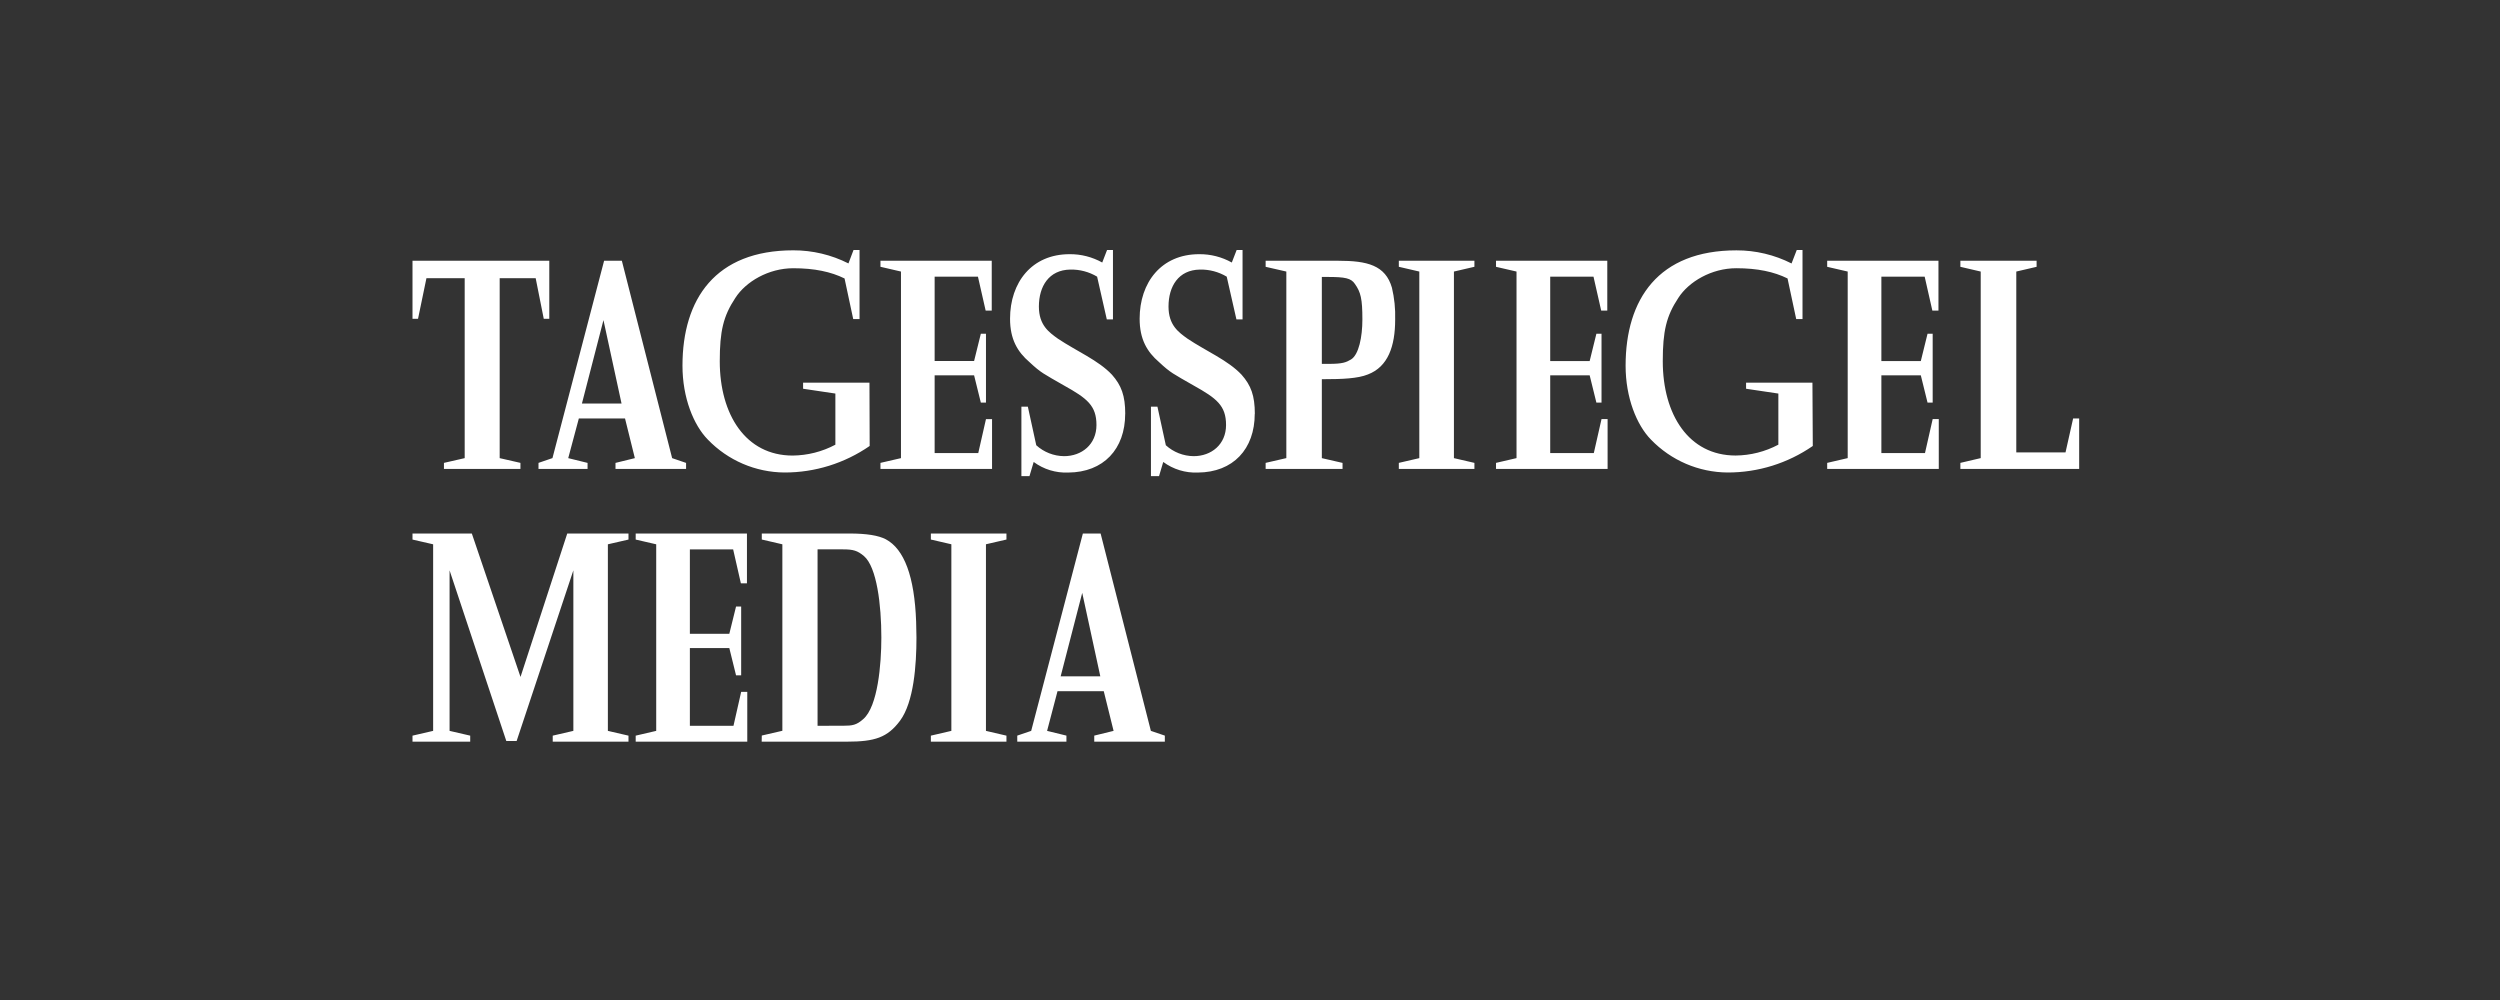
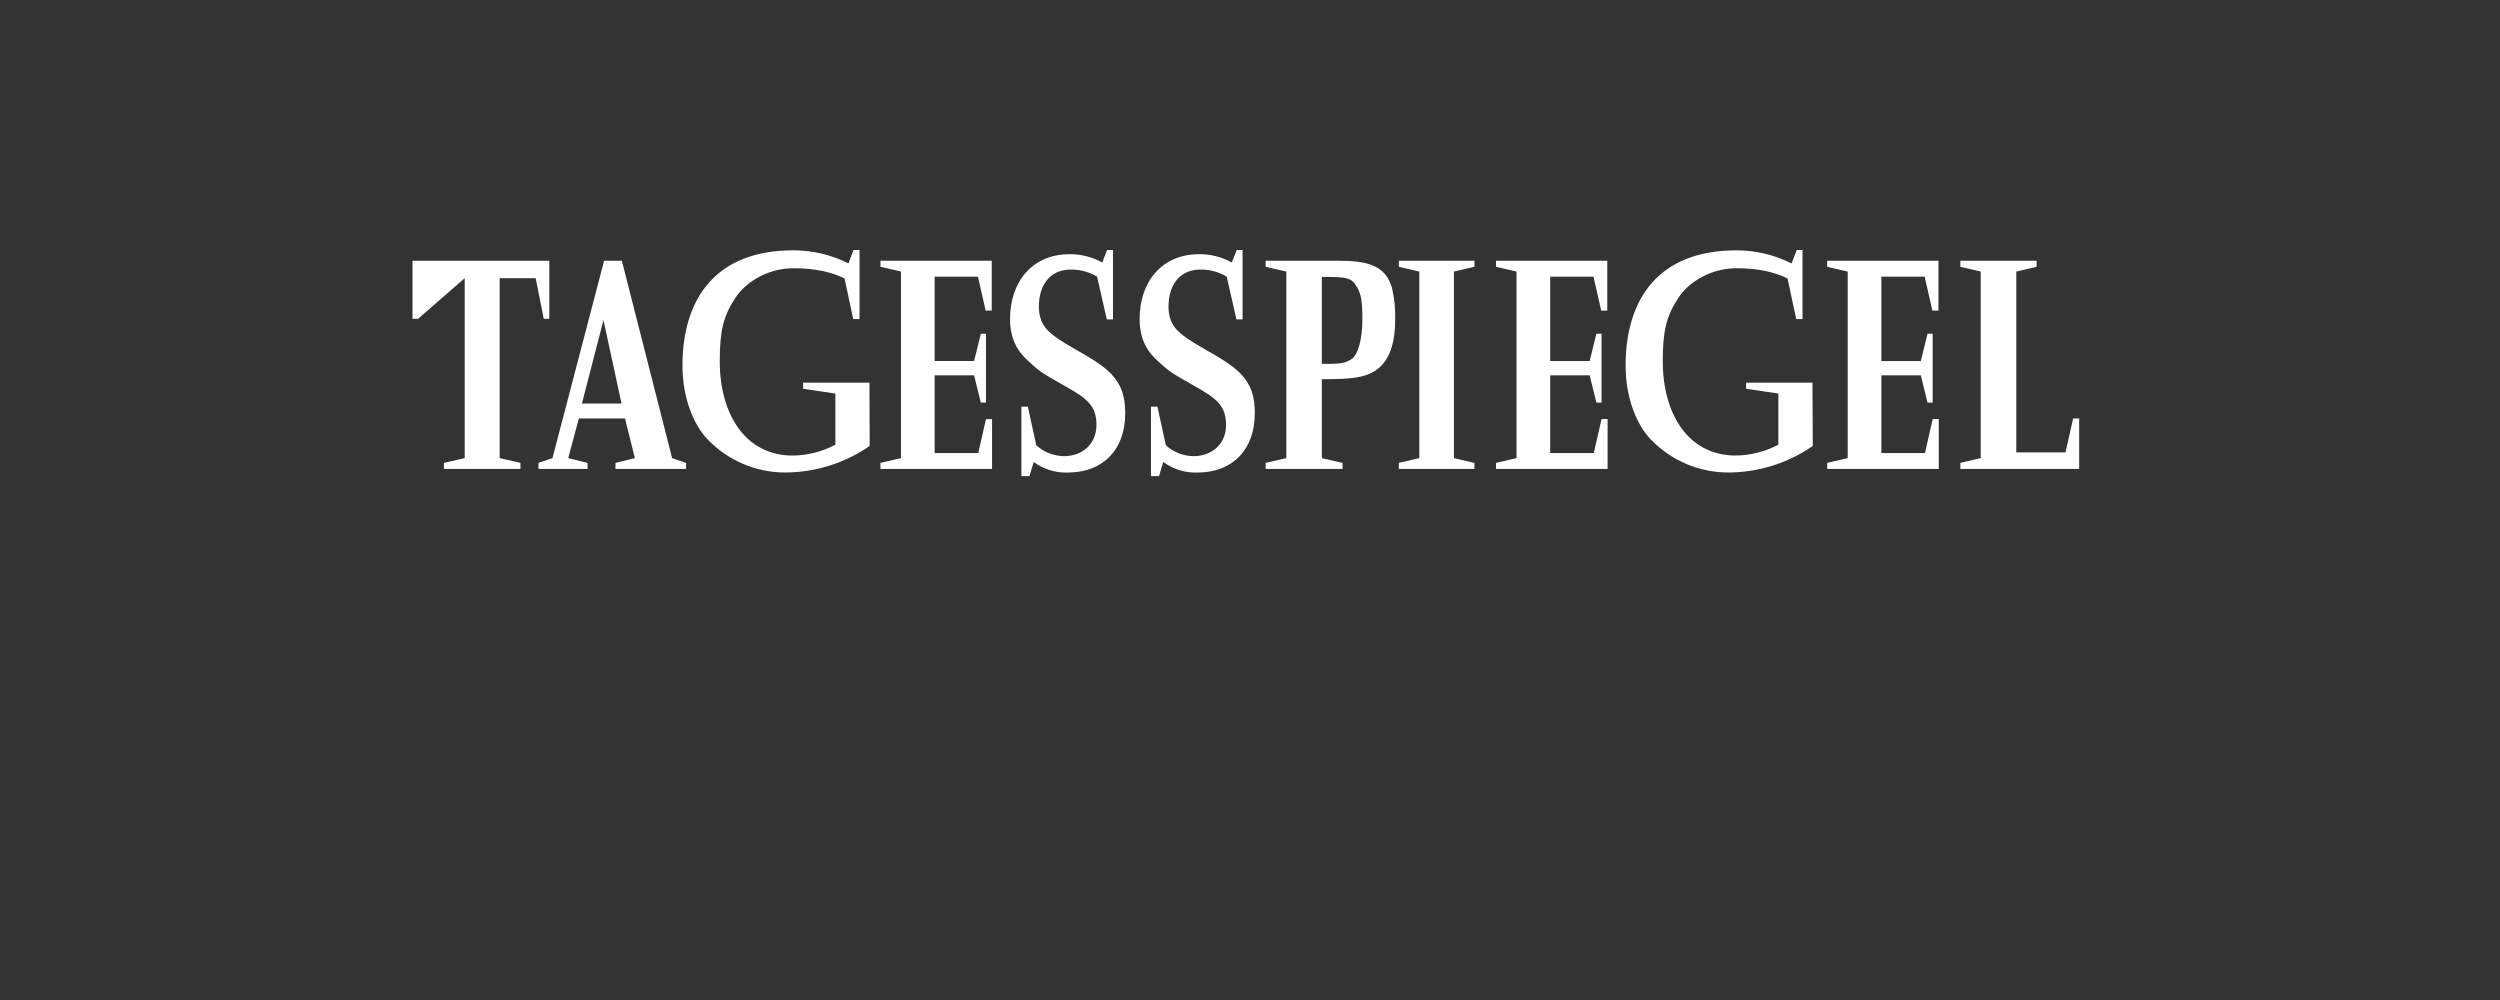
<svg xmlns="http://www.w3.org/2000/svg" width="200" height="80" viewBox="0 0 200 80" fill="none">
  <rect x="0" y="0" width="200" height="80" fill="#333333" stroke="none" />
-   <path fill-rule="evenodd" clip-rule="evenodd" d="M37.175 36.651V22.256H34.115L33.442 25.506H33V20.861H43.943V25.506H43.501L42.854 22.256H39.974V36.651L41.635 37.03V37.513H35.516V37.03L37.175 36.651ZM44.197 36.648L48.328 20.861H49.748L53.771 36.651L54.886 37.032V37.513H49.24V37.032L50.788 36.651L50.002 33.478H46.307L45.458 36.651L47.005 37.032V37.513H43.079L43.081 37.03L44.197 36.648ZM48.277 25.609L46.554 32.282H49.723L48.277 25.609ZM62.758 37.8C60.446 37.786 58.237 36.837 56.625 35.165C55.485 34 54.598 31.815 54.598 29.259C54.598 23.914 57.233 20.026 63.466 20.026C64.997 20.023 66.507 20.382 67.876 21.074L68.282 20H68.763V25.524H68.257L67.564 22.277C66.475 21.741 65.159 21.459 63.459 21.459C61.483 21.459 59.659 22.533 58.824 23.838C57.861 25.294 57.581 26.496 57.581 28.901C57.581 33.171 59.659 36.445 63.409 36.445C64.601 36.434 65.775 36.136 66.83 35.576V31.484L64.247 31.099V30.613H69.557L69.573 35.678C67.566 37.065 65.19 37.805 62.758 37.8ZM72.078 36.651V21.724L70.437 21.343V20.861H79.339V24.846H78.852L78.235 22.131H74.771V28.882H77.927L78.467 26.699H78.878V32.208H78.467L77.927 30.024H74.771V36.244H78.261L78.878 33.528H79.364V37.513H70.437V37.03L72.078 36.651ZM85.461 37.804C84.468 37.847 83.491 37.547 82.695 36.957L82.358 38.088H81.712V32.536H82.228L82.901 35.62C83.509 36.173 84.3 36.484 85.124 36.493C86.538 36.493 87.717 35.556 87.717 34.002C87.717 32.447 86.968 31.869 85.124 30.841C83.474 29.89 83.288 29.839 82.357 28.968C81.401 28.146 80.804 27.144 80.804 25.5C80.804 22.597 82.539 20.335 85.565 20.335C86.48 20.326 87.381 20.557 88.179 21.002L88.565 20H89.037V25.552H88.544L87.769 22.133C87.122 21.745 86.377 21.549 85.621 21.566C83.915 21.592 83.111 22.904 83.111 24.524C83.111 26.013 83.915 26.579 84.639 27.099C86.14 28.101 87.872 28.822 88.959 29.979C89.708 30.827 90.019 31.649 90.019 33.114L90.015 33.103C90.015 35.929 88.28 37.786 85.461 37.804ZM95.829 37.804C94.835 37.846 93.857 37.547 93.059 36.957L92.724 38.088H92.076V32.536H92.595L93.267 35.62C93.875 36.173 94.667 36.484 95.492 36.493C96.906 36.493 98.084 35.556 98.084 34.002C98.084 32.447 97.332 31.869 95.492 30.841C93.841 29.89 93.655 29.839 92.724 28.968C91.768 28.146 91.171 27.144 91.171 25.5C91.171 22.597 92.903 20.335 95.932 20.335C96.847 20.326 97.747 20.556 98.544 21.002L98.932 20H99.404V25.552H98.914L98.138 22.133C97.491 21.746 96.747 21.549 95.991 21.566C94.282 21.592 93.481 22.904 93.481 24.524C93.481 26.013 94.282 26.579 95.008 27.099C96.507 28.101 98.242 28.822 99.328 29.979C100.078 30.827 100.387 31.649 100.387 33.114L100.379 33.103C100.379 35.929 98.647 37.786 95.829 37.804ZM102.907 36.648V21.724L101.251 21.345V20.861H107.07C109.379 20.861 110.835 21.217 111.355 23.019C111.552 23.852 111.639 24.707 111.613 25.563C111.613 27.695 111.043 29.343 109.431 29.956C108.627 30.285 107.354 30.335 105.927 30.335H105.747V36.651L107.403 37.032V37.513H101.251V37.03L102.907 36.648ZM108.083 28.756C108.705 28.374 108.991 26.952 108.991 25.558C108.991 23.907 108.861 23.375 108.392 22.714C108.083 22.251 107.614 22.156 106.185 22.156H105.747V29.11H106.315V29.11C107.432 29.11 107.692 28.983 108.083 28.756ZM111.906 20.861H117.953V21.343L116.314 21.724V36.651L117.953 37.03V37.513H111.906V37.03L113.545 36.651V21.724L111.906 21.343V20.861ZM121.322 36.649V21.724L119.681 21.345V20.861H128.583V24.848H128.096L127.479 22.131H124.017V28.883H127.173L127.711 26.7H128.122V32.209H127.711L127.173 30.026H124.017V36.244H127.505L128.122 33.527H128.608V37.513H119.681V37.03L121.322 36.649ZM138.206 37.8C135.895 37.786 133.687 36.837 132.075 35.166C130.935 34.001 130.048 31.816 130.048 29.26C130.048 23.916 132.682 20.028 138.915 20.028C140.446 20.025 141.956 20.384 143.324 21.077L143.74 20H144.201V25.524H143.696L143.003 22.276C141.913 21.74 140.598 21.458 138.899 21.458C136.923 21.458 135.099 22.532 134.263 23.837C133.301 25.293 133.022 26.495 133.022 28.899C133.022 33.169 135.099 36.442 138.848 36.442C140.041 36.432 141.214 36.134 142.269 35.573V31.485L139.686 31.1V30.614H144.995L145.023 35.678V35.678C143.016 37.065 140.639 37.805 138.206 37.8ZM147.816 36.649V21.724L146.175 21.345V20.861H155.077V24.848H154.588L153.973 22.131H150.51V28.883H153.665L154.203 26.7H154.614V32.209H154.203L153.665 30.026H150.51V36.244H153.999L154.614 33.527H155.102V37.513H146.175V37.03L147.816 36.649ZM158.457 36.649V21.724L156.83 21.345V20.861H162.928V21.345L161.303 21.724V36.193H165.241L165.85 33.476H166.333V37.513H156.83V37.03L158.457 36.649Z" fill="white" />
-   <path fill-rule="evenodd" clip-rule="evenodd" d="M34.651 58.47V43.544L33 43.165V42.681H37.746L41.641 54.155L45.38 42.681H50.279V43.165L48.63 43.544V58.47L50.279 58.852V59.333H44.218V58.852L45.869 58.47V45.628L41.33 59.282H40.505L35.966 45.628V58.47L37.617 58.852V59.333H33V58.852L34.651 58.47ZM52.497 58.47V43.544L50.855 43.165V42.681H59.756V46.667H59.27L58.652 43.952H55.19V50.704H58.345L58.884 48.521H59.293V54.028H58.884L58.345 51.845H55.19V58.065H58.678L59.293 55.35H59.782V59.333H50.855V58.852L52.497 58.47ZM62.589 58.463V43.544L60.943 43.162V42.681H67.955C69.321 42.681 70.275 42.834 70.868 43.144C72.337 43.931 73.162 46.113 73.291 49.743L73.317 51.011C73.317 53.193 73.11 56.161 72.003 57.658C70.997 59.002 69.993 59.333 67.751 59.333H60.934L60.943 58.843L62.589 58.463ZM69.064 57.524C70.223 56.51 70.508 53.16 70.508 51.004C70.508 48.389 70.146 45.37 69.116 44.484C68.599 44.051 68.265 43.949 67.44 43.949H65.405V58.063L67.466 58.059H67.466C68.188 58.059 68.524 58.007 69.064 57.524ZM74.469 42.681H80.516V43.163L78.876 43.542V58.47L80.516 58.852V59.333H74.469V58.852L76.109 58.47V43.542L74.469 43.163V42.681ZM82.495 58.47L86.629 42.681H88.049L92.07 58.47L93.187 58.849V59.333H87.54V58.849L89.087 58.47L88.301 55.296H84.601L83.767 58.47L85.314 58.849V59.333H81.382L81.38 58.849V58.849L82.495 58.47ZM86.578 47.429L84.853 54.104H88.024V54.104L86.578 47.429Z" fill="white" />
+   <path fill-rule="evenodd" clip-rule="evenodd" d="M37.175 36.651V22.256L33.442 25.506H33V20.861H43.943V25.506H43.501L42.854 22.256H39.974V36.651L41.635 37.03V37.513H35.516V37.03L37.175 36.651ZM44.197 36.648L48.328 20.861H49.748L53.771 36.651L54.886 37.032V37.513H49.24V37.032L50.788 36.651L50.002 33.478H46.307L45.458 36.651L47.005 37.032V37.513H43.079L43.081 37.03L44.197 36.648ZM48.277 25.609L46.554 32.282H49.723L48.277 25.609ZM62.758 37.8C60.446 37.786 58.237 36.837 56.625 35.165C55.485 34 54.598 31.815 54.598 29.259C54.598 23.914 57.233 20.026 63.466 20.026C64.997 20.023 66.507 20.382 67.876 21.074L68.282 20H68.763V25.524H68.257L67.564 22.277C66.475 21.741 65.159 21.459 63.459 21.459C61.483 21.459 59.659 22.533 58.824 23.838C57.861 25.294 57.581 26.496 57.581 28.901C57.581 33.171 59.659 36.445 63.409 36.445C64.601 36.434 65.775 36.136 66.83 35.576V31.484L64.247 31.099V30.613H69.557L69.573 35.678C67.566 37.065 65.19 37.805 62.758 37.8ZM72.078 36.651V21.724L70.437 21.343V20.861H79.339V24.846H78.852L78.235 22.131H74.771V28.882H77.927L78.467 26.699H78.878V32.208H78.467L77.927 30.024H74.771V36.244H78.261L78.878 33.528H79.364V37.513H70.437V37.03L72.078 36.651ZM85.461 37.804C84.468 37.847 83.491 37.547 82.695 36.957L82.358 38.088H81.712V32.536H82.228L82.901 35.62C83.509 36.173 84.3 36.484 85.124 36.493C86.538 36.493 87.717 35.556 87.717 34.002C87.717 32.447 86.968 31.869 85.124 30.841C83.474 29.89 83.288 29.839 82.357 28.968C81.401 28.146 80.804 27.144 80.804 25.5C80.804 22.597 82.539 20.335 85.565 20.335C86.48 20.326 87.381 20.557 88.179 21.002L88.565 20H89.037V25.552H88.544L87.769 22.133C87.122 21.745 86.377 21.549 85.621 21.566C83.915 21.592 83.111 22.904 83.111 24.524C83.111 26.013 83.915 26.579 84.639 27.099C86.14 28.101 87.872 28.822 88.959 29.979C89.708 30.827 90.019 31.649 90.019 33.114L90.015 33.103C90.015 35.929 88.28 37.786 85.461 37.804ZM95.829 37.804C94.835 37.846 93.857 37.547 93.059 36.957L92.724 38.088H92.076V32.536H92.595L93.267 35.62C93.875 36.173 94.667 36.484 95.492 36.493C96.906 36.493 98.084 35.556 98.084 34.002C98.084 32.447 97.332 31.869 95.492 30.841C93.841 29.89 93.655 29.839 92.724 28.968C91.768 28.146 91.171 27.144 91.171 25.5C91.171 22.597 92.903 20.335 95.932 20.335C96.847 20.326 97.747 20.556 98.544 21.002L98.932 20H99.404V25.552H98.914L98.138 22.133C97.491 21.746 96.747 21.549 95.991 21.566C94.282 21.592 93.481 22.904 93.481 24.524C93.481 26.013 94.282 26.579 95.008 27.099C96.507 28.101 98.242 28.822 99.328 29.979C100.078 30.827 100.387 31.649 100.387 33.114L100.379 33.103C100.379 35.929 98.647 37.786 95.829 37.804ZM102.907 36.648V21.724L101.251 21.345V20.861H107.07C109.379 20.861 110.835 21.217 111.355 23.019C111.552 23.852 111.639 24.707 111.613 25.563C111.613 27.695 111.043 29.343 109.431 29.956C108.627 30.285 107.354 30.335 105.927 30.335H105.747V36.651L107.403 37.032V37.513H101.251V37.03L102.907 36.648ZM108.083 28.756C108.705 28.374 108.991 26.952 108.991 25.558C108.991 23.907 108.861 23.375 108.392 22.714C108.083 22.251 107.614 22.156 106.185 22.156H105.747V29.11H106.315V29.11C107.432 29.11 107.692 28.983 108.083 28.756ZM111.906 20.861H117.953V21.343L116.314 21.724V36.651L117.953 37.03V37.513H111.906V37.03L113.545 36.651V21.724L111.906 21.343V20.861ZM121.322 36.649V21.724L119.681 21.345V20.861H128.583V24.848H128.096L127.479 22.131H124.017V28.883H127.173L127.711 26.7H128.122V32.209H127.711L127.173 30.026H124.017V36.244H127.505L128.122 33.527H128.608V37.513H119.681V37.03L121.322 36.649ZM138.206 37.8C135.895 37.786 133.687 36.837 132.075 35.166C130.935 34.001 130.048 31.816 130.048 29.26C130.048 23.916 132.682 20.028 138.915 20.028C140.446 20.025 141.956 20.384 143.324 21.077L143.74 20H144.201V25.524H143.696L143.003 22.276C141.913 21.74 140.598 21.458 138.899 21.458C136.923 21.458 135.099 22.532 134.263 23.837C133.301 25.293 133.022 26.495 133.022 28.899C133.022 33.169 135.099 36.442 138.848 36.442C140.041 36.432 141.214 36.134 142.269 35.573V31.485L139.686 31.1V30.614H144.995L145.023 35.678V35.678C143.016 37.065 140.639 37.805 138.206 37.8ZM147.816 36.649V21.724L146.175 21.345V20.861H155.077V24.848H154.588L153.973 22.131H150.51V28.883H153.665L154.203 26.7H154.614V32.209H154.203L153.665 30.026H150.51V36.244H153.999L154.614 33.527H155.102V37.513H146.175V37.03L147.816 36.649ZM158.457 36.649V21.724L156.83 21.345V20.861H162.928V21.345L161.303 21.724V36.193H165.241L165.85 33.476H166.333V37.513H156.83V37.03L158.457 36.649Z" fill="white" />
</svg>